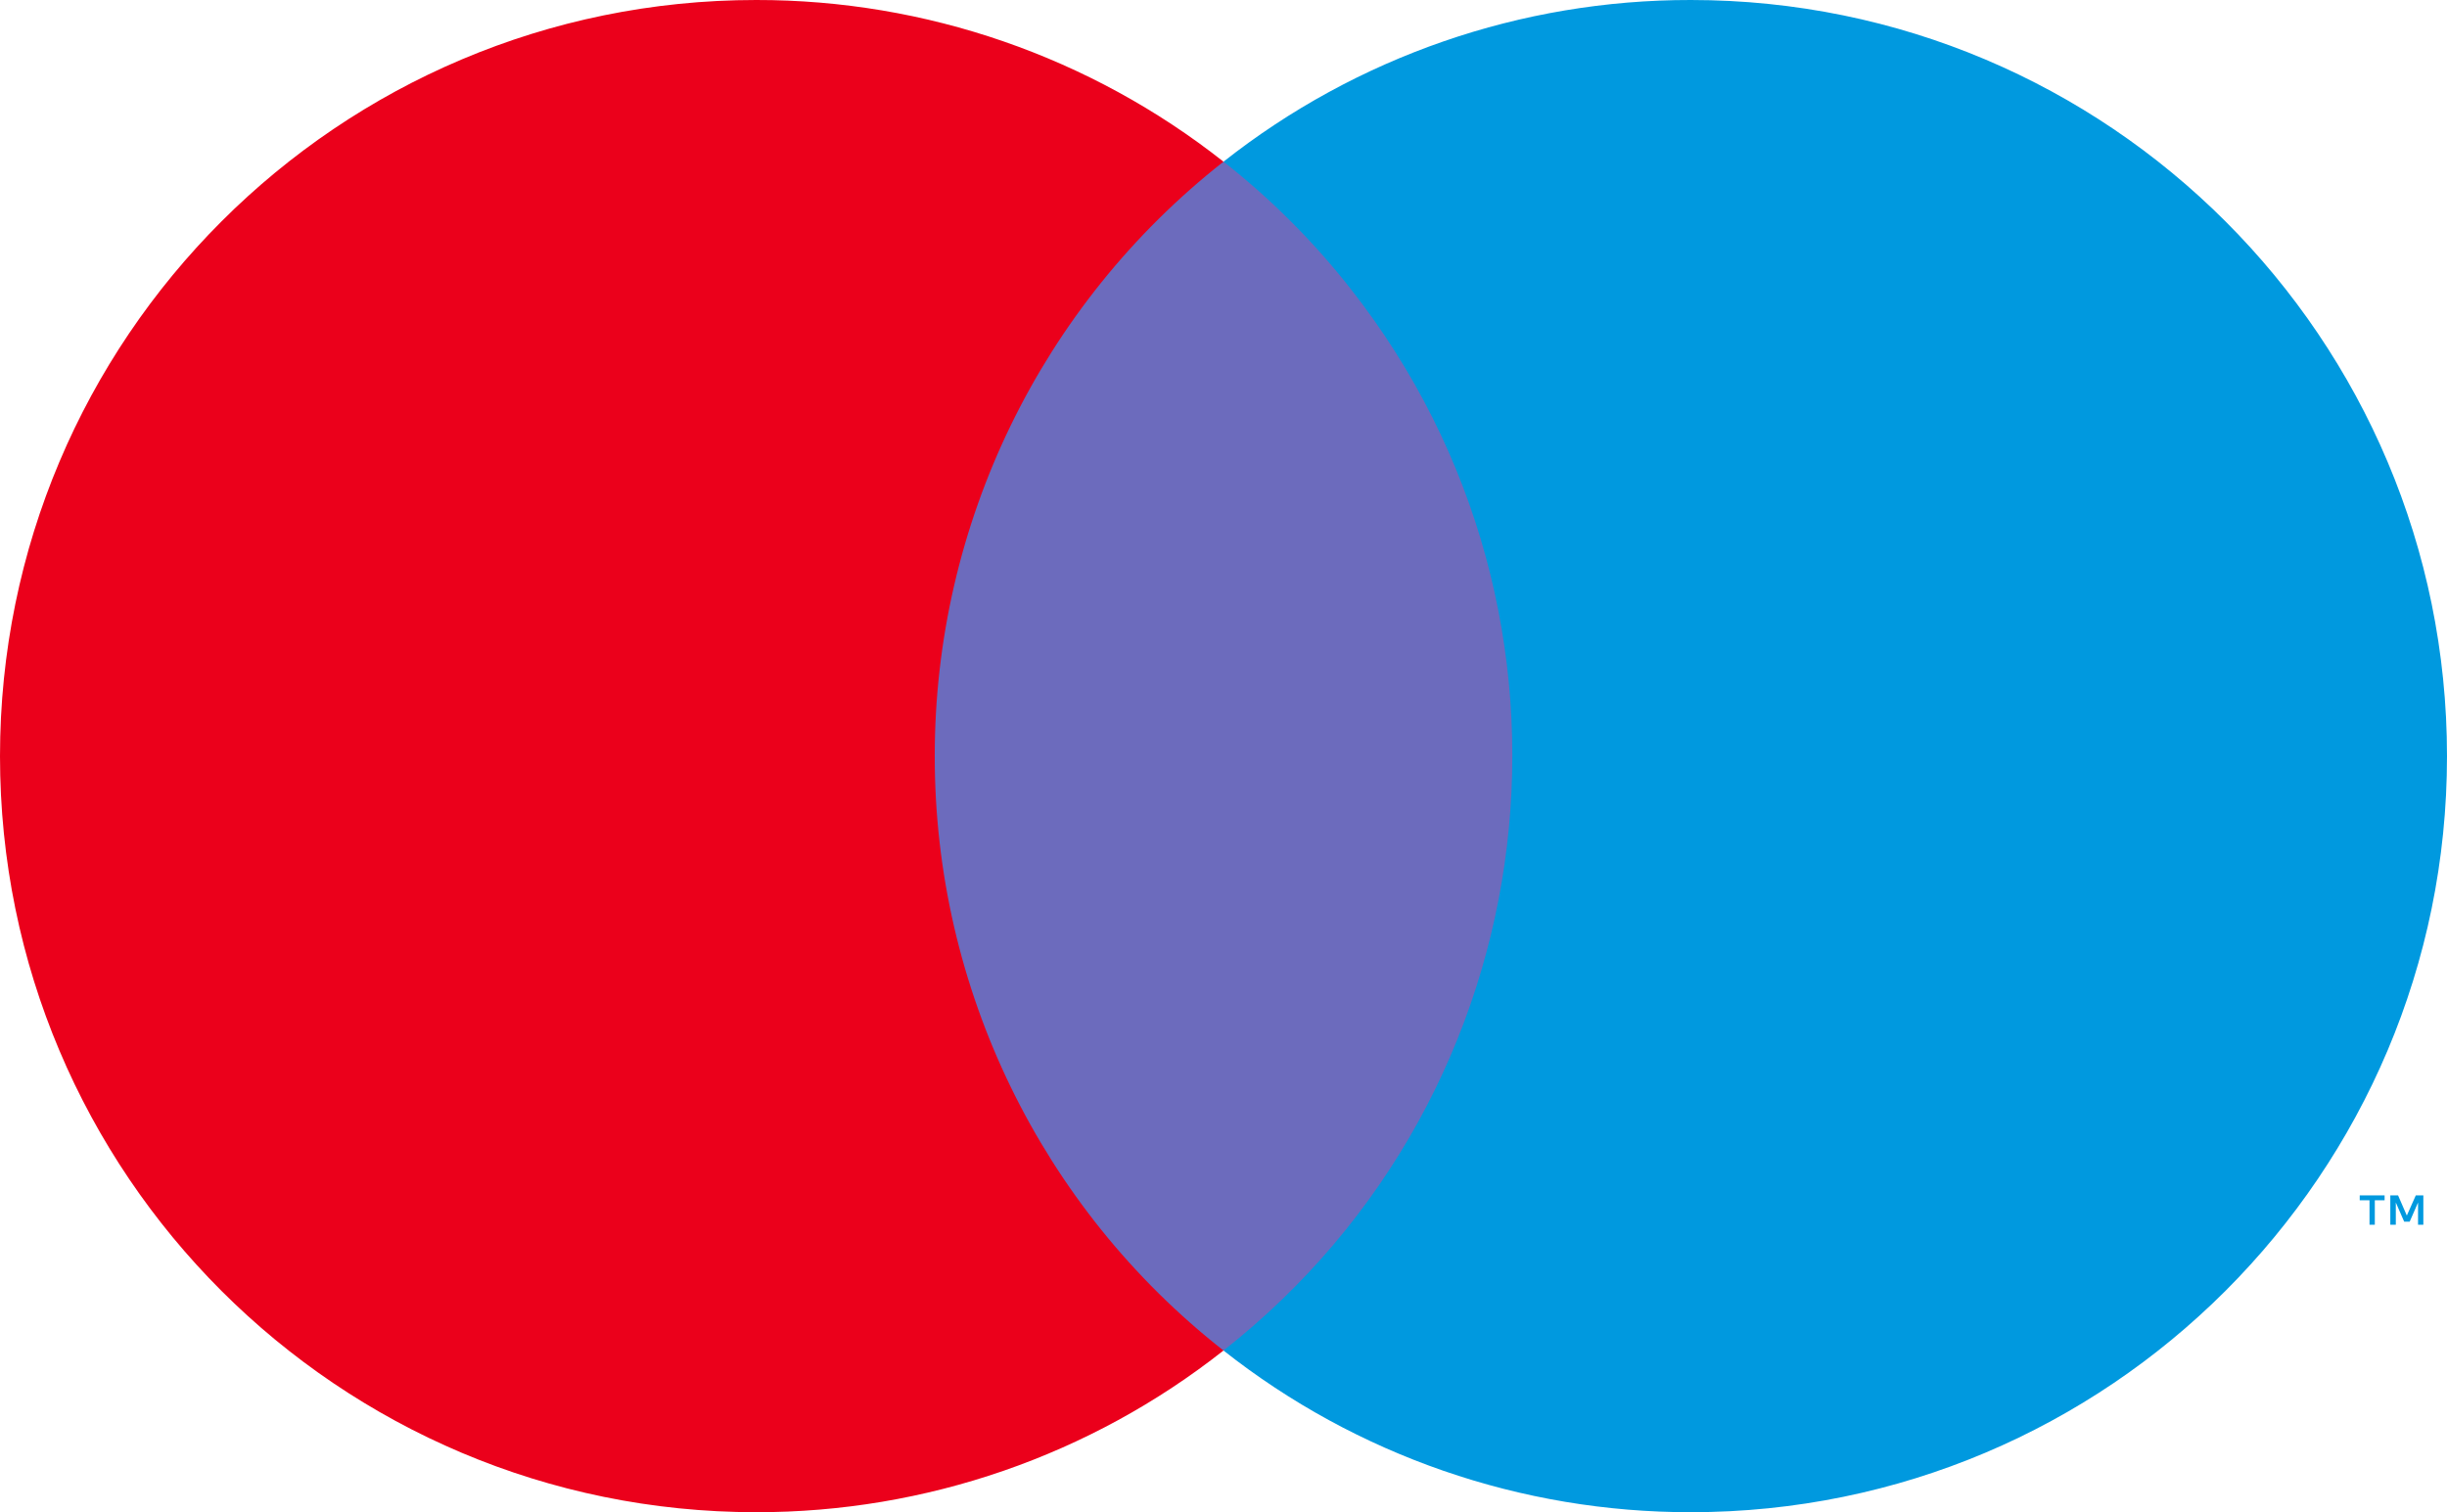
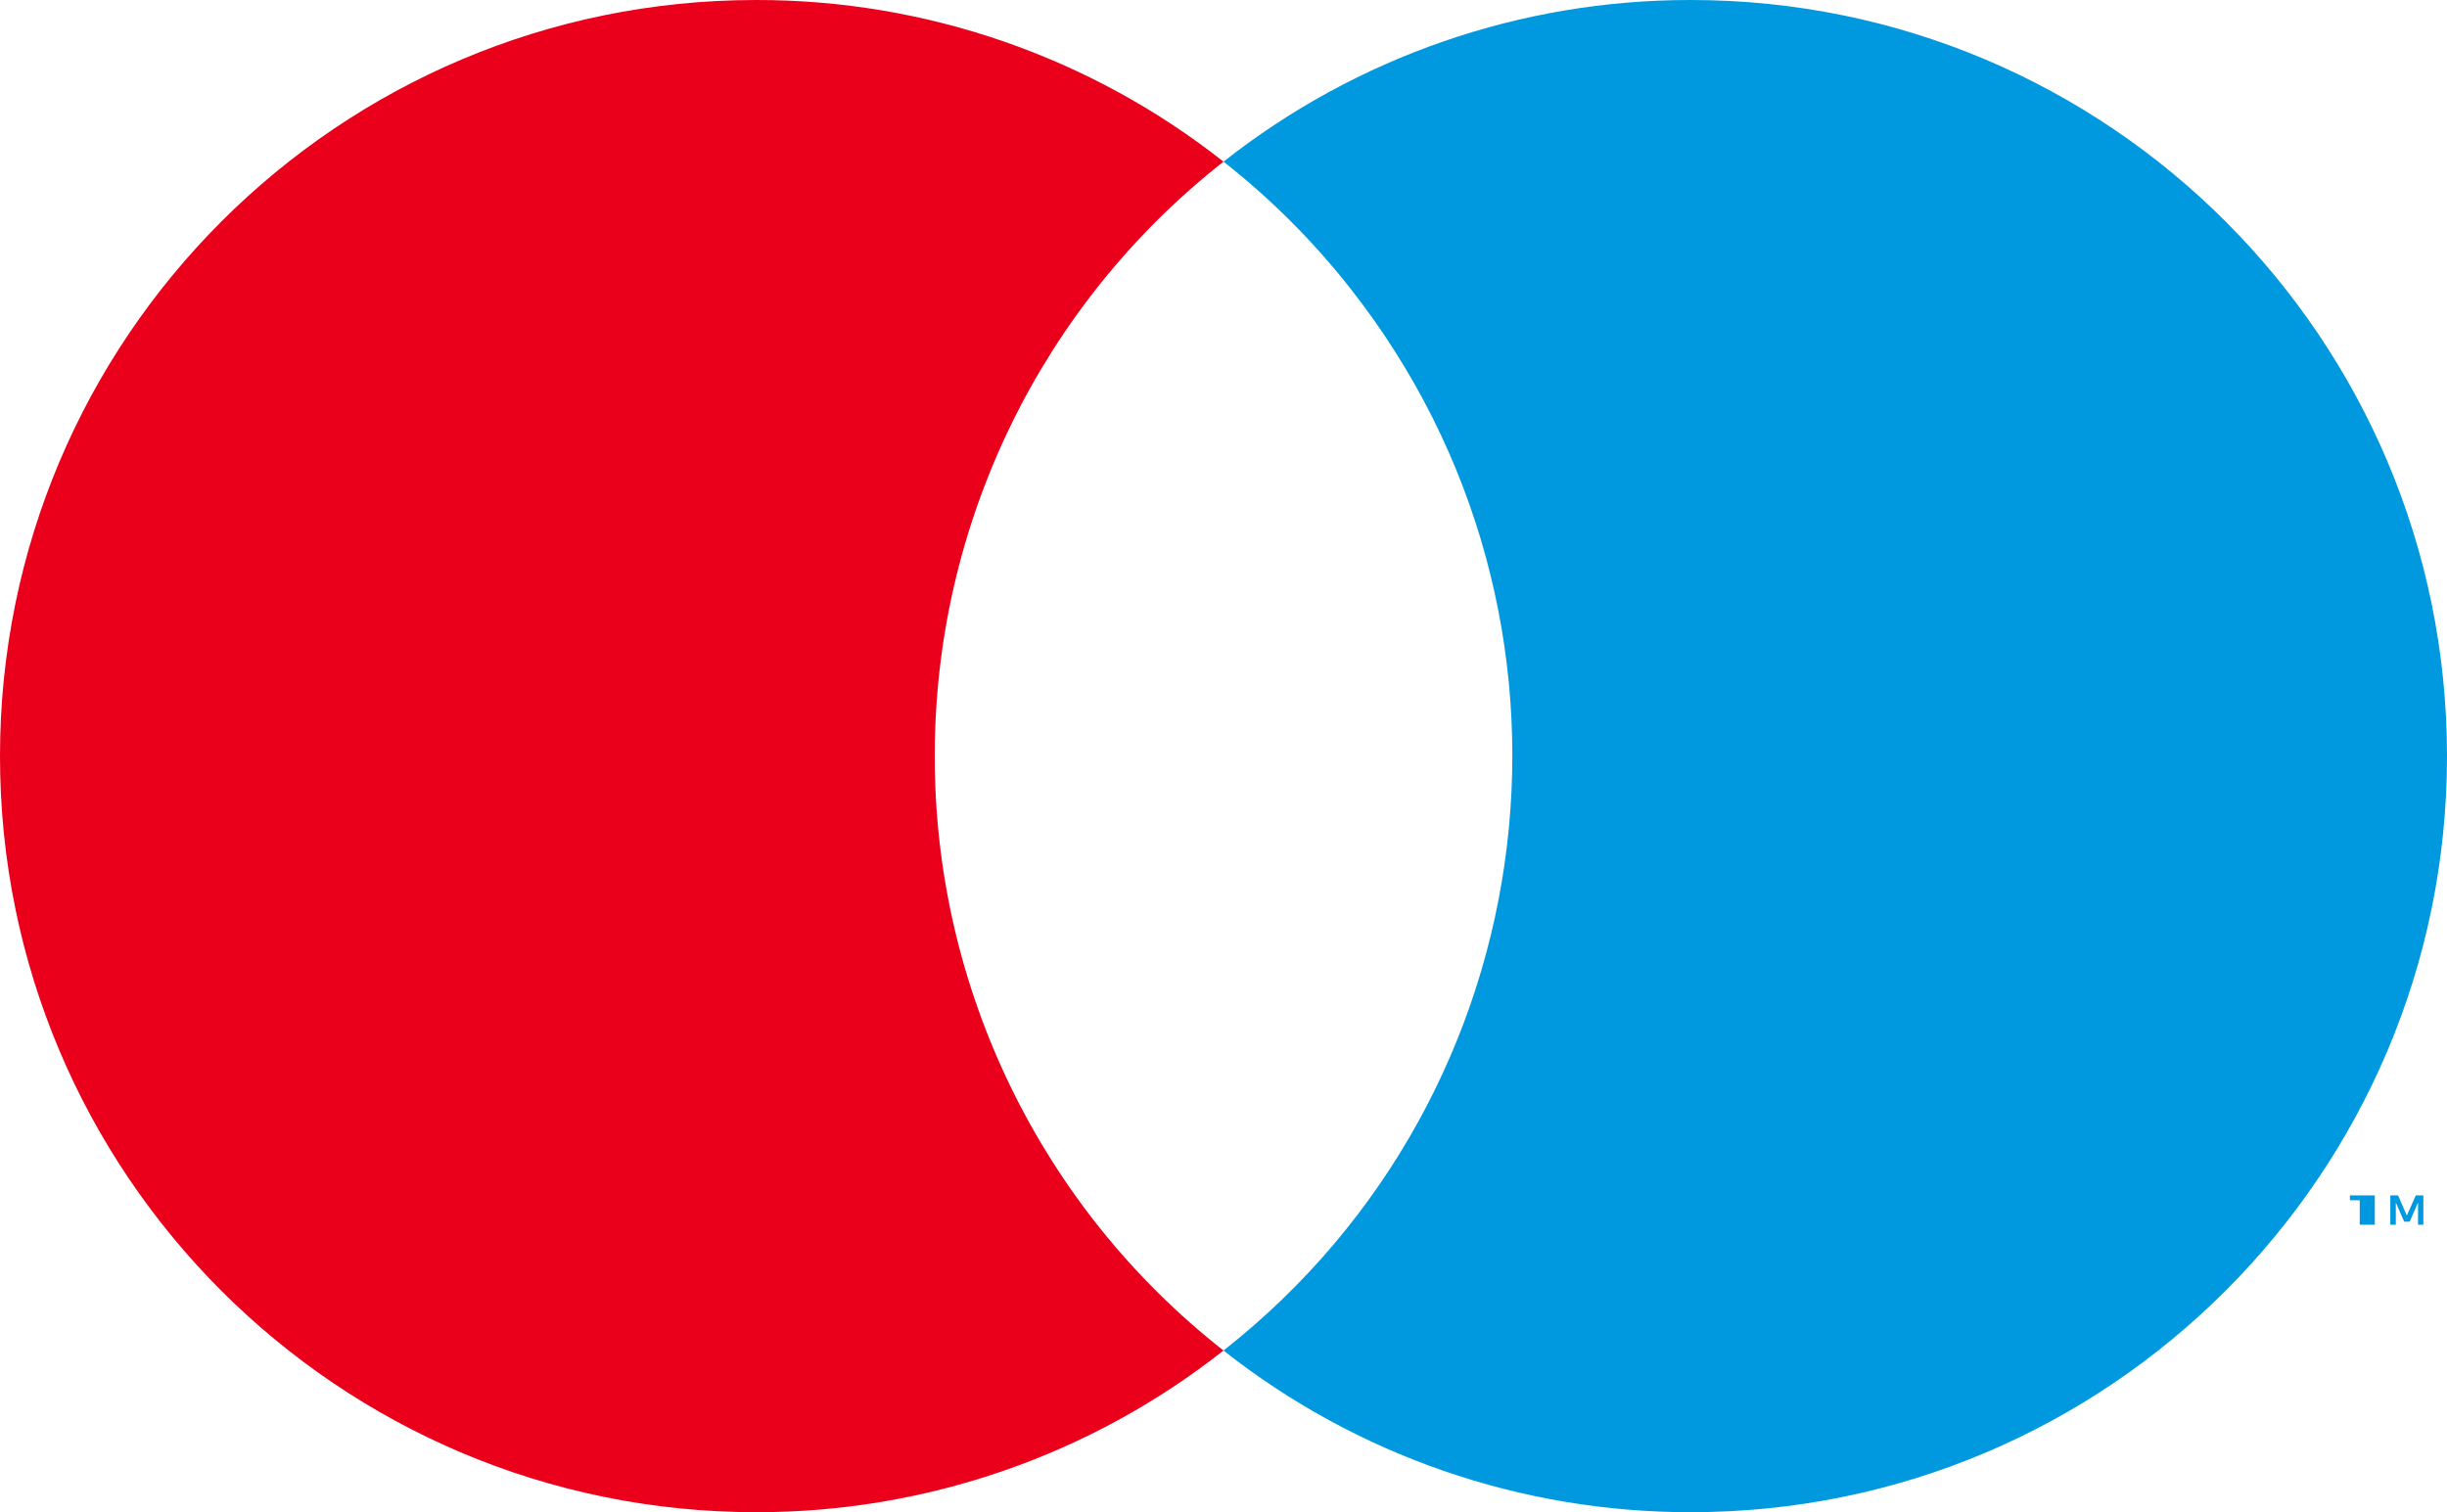
<svg xmlns="http://www.w3.org/2000/svg" version="1.1" id="Layer_1" x="0px" y="0px" viewBox="0 0 1200 741.7" style="enable-background:new 0 0 1200 741.7;" xml:space="preserve">
  <style type="text/css">
	.st0{fill:#0099DF;}
	.st1{fill:#6C6BBD;}
	.st2{fill:#EB001B;}
</style>
  <g id="svg3062">
    <g id="g5486">
      <g id="g5463">
        <g id="g3550">
-           <path id="path3552" class="st0" d="M1188.4,600.7v-14.4h-3.7l-4.4,9.9l-4.3-9.9h-3.8v14.4h2.7v-10.9l4.1,9.4h2.7l4.1-9.4v10.9      H1188.4z M1164.6,600.7v-12h4.8v-2.4h-12.2v2.4h4.8v12H1164.6z" />
+           <path id="path3552" class="st0" d="M1188.4,600.7v-14.4h-3.7l-4.4,9.9l-4.3-9.9h-3.8v14.4h2.7v-10.9l4.1,9.4h2.7l4.1-9.4v10.9      H1188.4z M1164.6,600.7v-12v-2.4h-12.2v2.4h4.8v12H1164.6z" />
        </g>
        <g id="g5456">
-           <path id="path3554" class="st1" d="M762.2,662.4H437.8V79.3h324.4V662.4z" />
          <g id="g3556">
            <path id="path3558" class="st2" d="M458.4,370.9C458.3,257.1,510.5,149.6,600,79.3C534.7,27.8,454-0.1,370.8,0       C166,0,0,166,0,370.9s166,370.8,370.8,370.8c83.2,0.1,163.9-27.8,229.2-79.3C510.5,592.2,458.3,484.7,458.4,370.9" />
          </g>
          <g id="g3560">
            <path id="path3562" class="st0" d="M1200,370.9c0,204.8-166,370.8-370.8,370.8c-83.2,0.1-163.9-27.8-229.2-79.3       c161-126.6,188.9-359.8,62.3-520.8c-18.2-23.2-39.1-44.1-62.3-62.3C665.3,27.8,746-0.1,829.2,0C1034,0,1200,166,1200,370.9" />
          </g>
        </g>
      </g>
    </g>
  </g>
</svg>